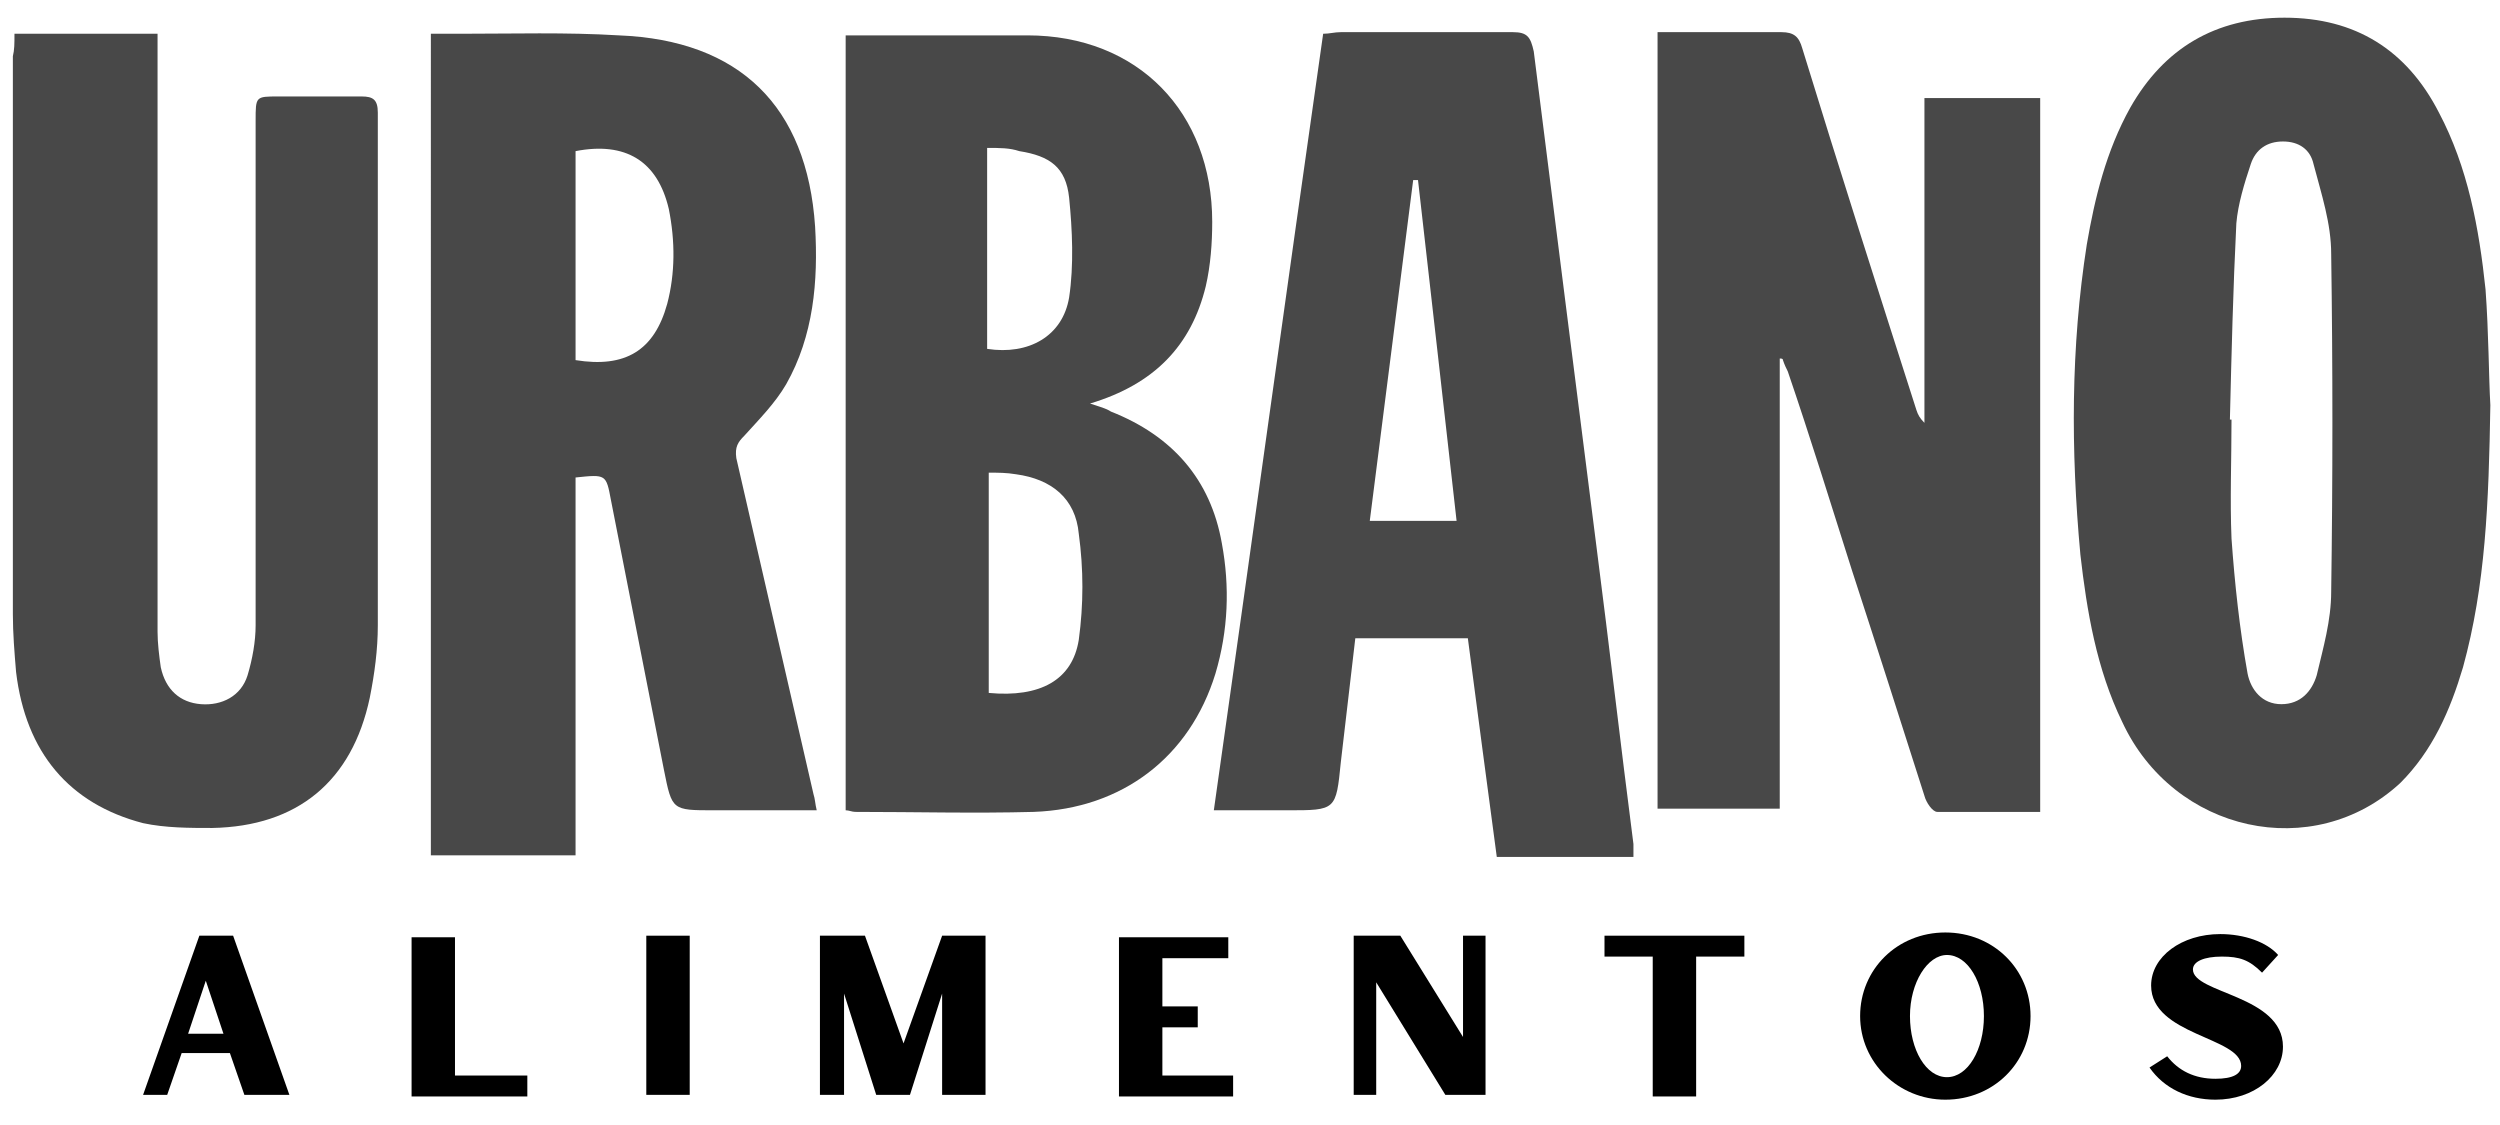
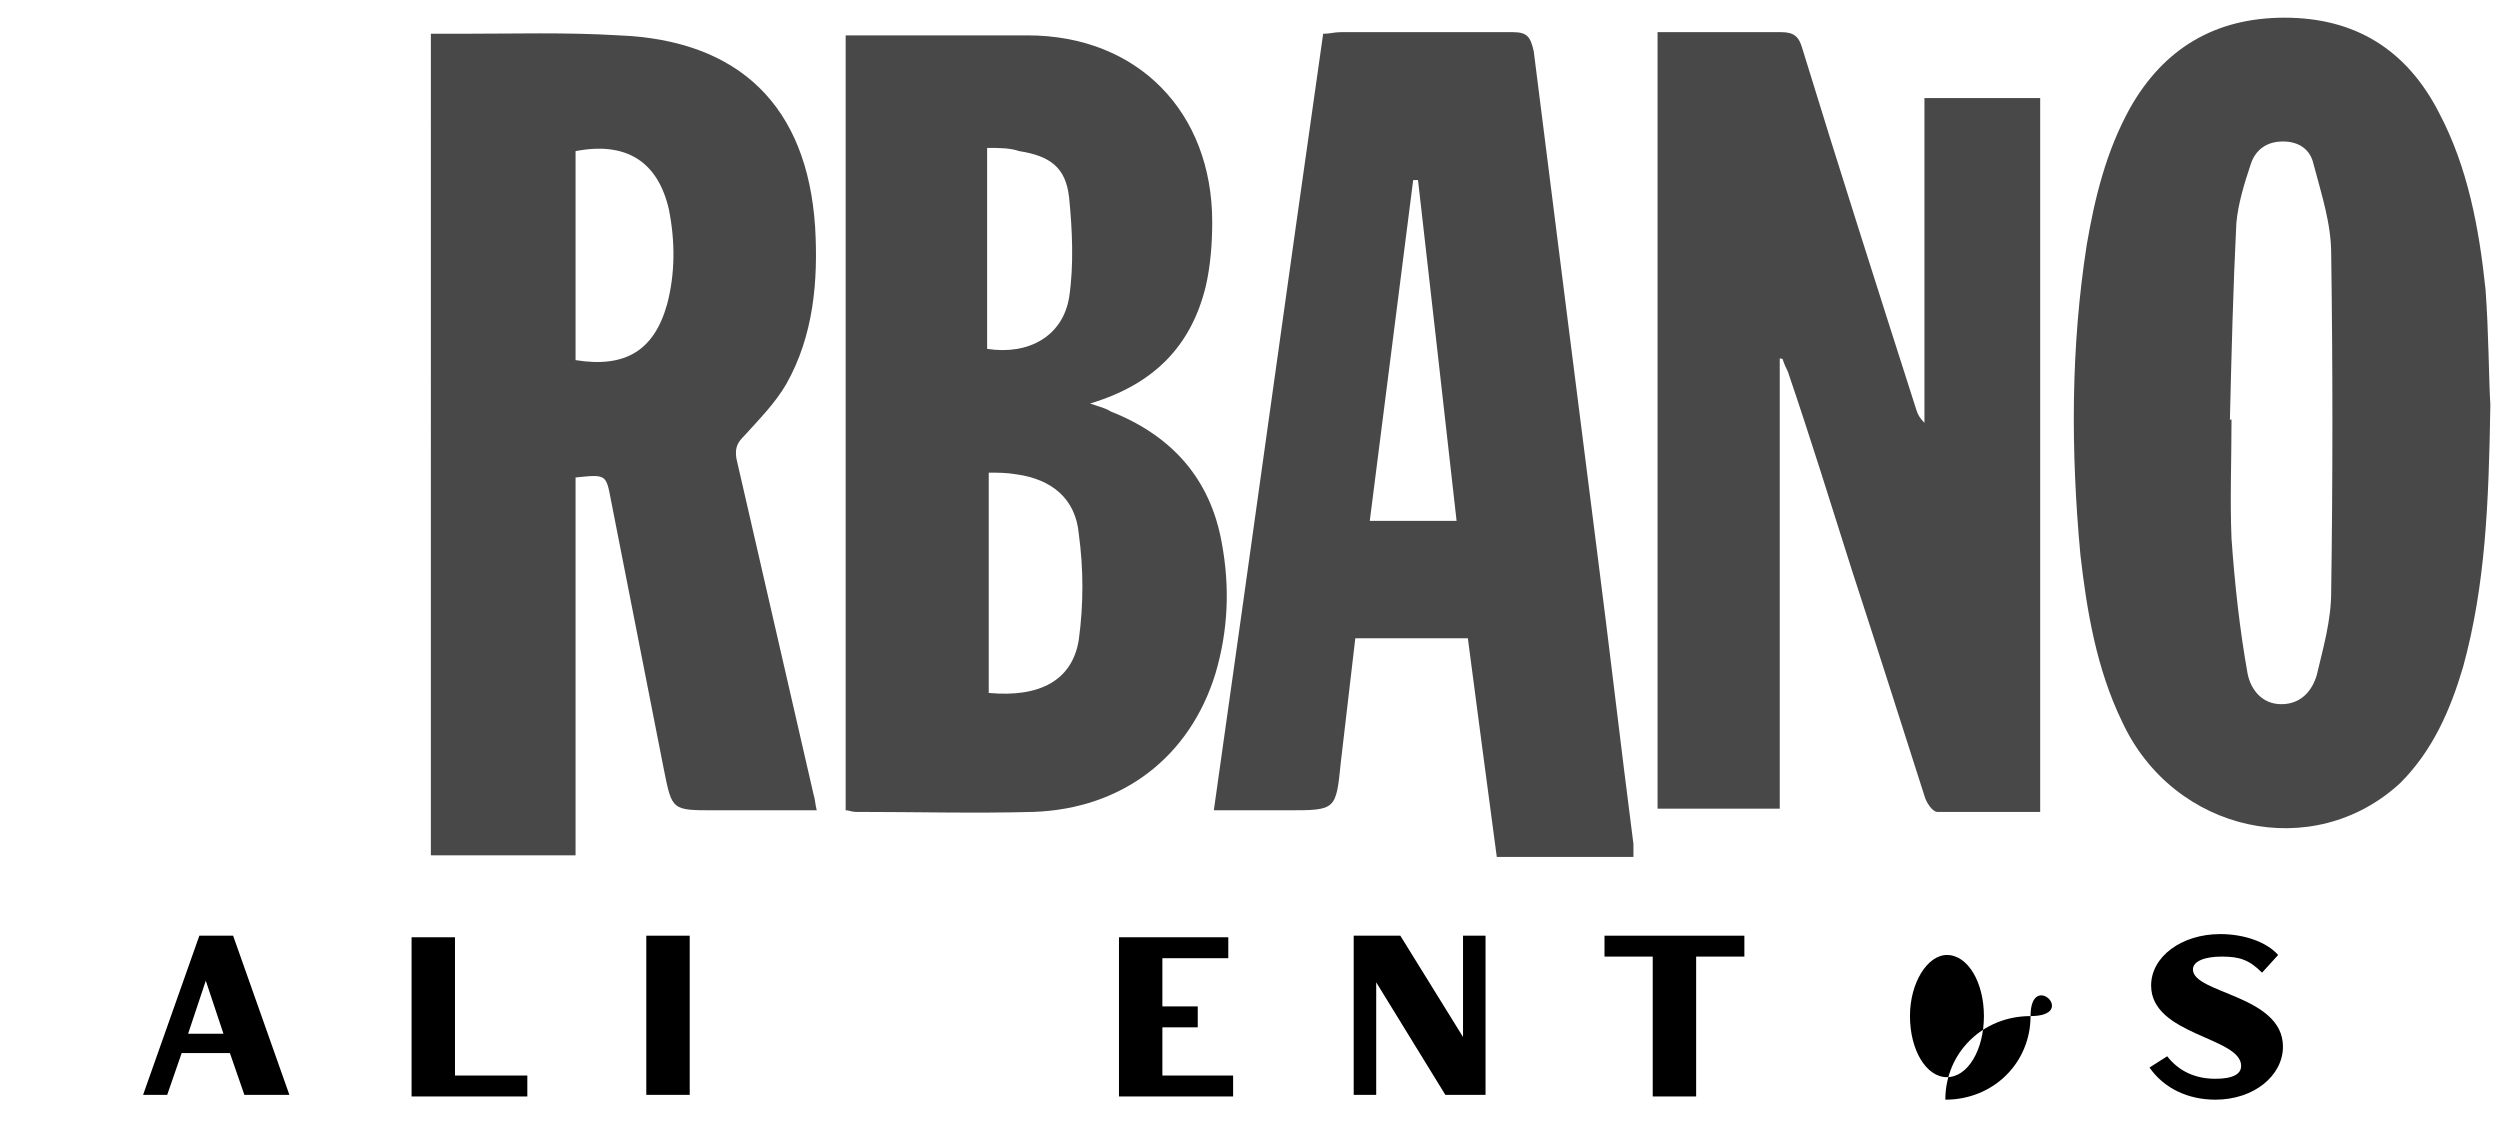
<svg xmlns="http://www.w3.org/2000/svg" version="1.1" id="Camada_1" x="0px" y="0px" viewBox="0 0 155.5 70" style="enable-background:new 0 0 155.5 70;" xml:space="preserve">
  <style type="text/css">
	.st0{fill:#484848;}
</style>
  <g>
    <g>
      <path class="st0" d="M26.8,2.1c0.6,0,1.2,0,1.8,0c3.3,0,6.6-0.1,9.9,0.1c7.5,0.3,11.7,4.4,12.2,11.9c0.2,3.4-0.1,6.8-1.8,9.8    c-0.7,1.2-1.7,2.2-2.6,3.2c-0.4,0.4-0.6,0.7-0.5,1.4c1.6,7,3.2,13.9,4.8,20.9c0.1,0.3,0.1,0.6,0.2,1c-2.2,0-4.3,0-6.4,0    c-2.6,0-2.6,0-3.1-2.5c-1.1-5.6-2.2-11.2-3.3-16.8c-0.3-1.6-0.3-1.6-2.2-1.4c0,7.8,0,15.6,0,23.5c-3,0-6,0-9,0    C26.8,36.2,26.8,19.2,26.8,2.1z M35.8,22.4c3.1,0.5,4.9-0.6,5.7-3.5c0.5-1.9,0.5-3.9,0.1-5.9c-0.7-3-2.7-4.2-5.8-3.6    C35.8,13.6,35.8,18,35.8,22.4z" />
      <path class="st0" d="M154.9,25.2c-0.1,6.1-0.3,11.2-1.7,16.3c-0.8,2.7-1.9,5.2-3.9,7.2c-5.4,5-14.1,3.1-17.3-3.8    c-1.6-3.3-2.2-6.9-2.6-10.4c-0.6-6.5-0.6-12.9,0.4-19.3c0.5-2.9,1.2-5.8,2.7-8.5c2.1-3.7,5.3-5.6,9.6-5.6c4.4,0,7.6,2,9.6,5.9    c1.8,3.4,2.5,7.2,2.9,11C154.8,20.7,154.8,23.5,154.9,25.2z M138.7,26.1c0,0,0.1,0,0.1,0c0,2.5-0.1,5,0,7.4c0.2,2.8,0.5,5.6,1,8.4    c0.2,1,0.9,1.9,2.1,1.9c1.2,0,1.9-0.8,2.2-1.8c0.4-1.7,0.9-3.4,0.9-5.2c0.1-7,0.1-14,0-21c0-1.9-0.6-3.7-1.1-5.6    c-0.2-0.9-0.9-1.4-1.9-1.4c-1,0-1.7,0.5-2,1.4c-0.4,1.2-0.8,2.5-0.9,3.7C138.9,17.9,138.8,22,138.7,26.1z" />
      <path class="st0" d="M67.8,25.1c0.6,0.2,1,0.3,1.3,0.5c3.8,1.5,6.2,4.2,6.9,8.2c0.5,2.7,0.4,5.4-0.4,8.1    c-1.6,5.2-5.8,8.4-11.3,8.6c-3.7,0.1-7.4,0-11.1,0c-0.2,0-0.4-0.1-0.6-0.1c0-16.1,0-32.1,0-48.2c0.4,0,0.7,0,1.1,0    c3.4,0,6.8,0,10.2,0c6.9,0,11.5,4.8,11.5,11.6c0,1.3-0.1,2.7-0.4,4C74.1,21.5,71.8,23.9,67.8,25.1z M61.5,29.4c0,4.6,0,9.2,0,13.7    c3.2,0.3,5.2-0.8,5.6-3.3c0.3-2.2,0.3-4.4,0-6.6c-0.2-2.2-1.7-3.4-3.9-3.7C62.6,29.4,62.1,29.4,61.5,29.4z M61.4,9.2    c0,4.3,0,8.4,0,12.5c2.6,0.4,4.7-0.8,5.1-3.2c0.3-2,0.2-4.2,0-6.2c-0.2-1.9-1.2-2.6-3.1-2.9C62.8,9.2,62.2,9.2,61.4,9.2z" />
      <path class="st0" d="M110.7,22.3c0,9.3,0,18.6,0,28c-2.6,0-5.1,0-7.6,0c0-16.1,0-32.1,0-48.3c1.2,0,2.3,0,3.5,0c1.4,0,2.8,0,4.2,0    c0.8,0,1.1,0.3,1.3,1c2.3,7.5,4.7,15,7.1,22.5c0.1,0.3,0.2,0.5,0.5,0.8c0-6.7,0-13.4,0-20.2c2.5,0,4.8,0,7.2,0    c0,14.8,0,29.5,0,44.4c-2.2,0-4.3,0-6.4,0c-0.3,0-0.7-0.6-0.8-1c-1.5-4.7-3-9.4-4.5-14c-1.3-4.1-2.6-8.3-4-12.4    c-0.1-0.2-0.2-0.4-0.3-0.7C110.9,22.3,110.8,22.3,110.7,22.3z" />
      <path class="st0" d="M101.6,53.3c-2.8,0-5.6,0-8.5,0c-0.6-4.5-1.2-9-1.8-13.6c-2.3,0-4.6,0-7,0c-0.3,2.6-0.6,5.1-0.9,7.7    c-0.3,3-0.3,3-3.3,3c-1.5,0-2.9,0-4.6,0c2.3-16.2,4.5-32.2,6.8-48.3c0.4,0,0.7-0.1,1.1-0.1c3.6,0,7.1,0,10.7,0    c0.9,0,1.1,0.3,1.3,1.2C96.7,13.5,98,23.8,99.3,34c0.8,6.2,1.5,12.3,2.3,18.5C101.6,52.8,101.6,53,101.6,53.3z M90.6,32.4    c-0.8-7.1-1.6-14.2-2.4-21.2c-0.1,0-0.2,0-0.3,0c-0.9,7.1-1.8,14.1-2.7,21.2C87.1,32.4,88.7,32.4,90.6,32.4z" />
-       <path class="st0" d="M0.9,2.1c3,0,5.9,0,8.9,0c0,0.5,0,1,0,1.4c0,11.9,0,23.8,0,35.8c0,0.7,0.1,1.5,0.2,2.2    c0.3,1.4,1.2,2.2,2.5,2.3c1.3,0.1,2.5-0.5,2.9-1.8c0.3-1,0.5-2.1,0.5-3.1c0-10.5,0-21,0-31.4c0-1.5,0-1.5,1.4-1.5    c1.7,0,3.4,0,5.2,0c0.7,0,1,0.2,1,1c0,10.6,0,21.3,0,31.9c0,1.5-0.2,3-0.5,4.5c-1.1,5.2-4.5,8-9.8,8.1c-1.4,0-2.9,0-4.3-0.3    C4.3,50,1.6,46.8,1,41.8c-0.1-1.2-0.2-2.4-0.2-3.6c0-11.5,0-23.1,0-34.7C0.9,3.1,0.9,2.7,0.9,2.1z" />
    </g>
    <g>
      <path d="M12.4,58.2h2.1l3.5,9.9h-2.8l-0.9-2.6h-3l-0.9,2.6H8.9L12.4,58.2z M11.7,64.3h2.2L12.8,61L11.7,64.3z" />
      <path d="M28.3,66.9h4.5v1.3h-7.2v-9.9h2.7V66.9z" />
      <path d="M40.2,68.1v-9.9h2.7v9.9H40.2z" />
-       <path d="M58.6,58.2h2.7v9.9h-2.7v-6.3l-2,6.3h-2.1l-2-6.3v6.3H51v-9.9h2.8l2.4,6.7L58.6,58.2z" />
      <path d="M72.3,66.9h4.4v1.3h-7.1v-9.9h6.8v1.3h-4.1v3h2.2v1.3h-2.2V66.9z" />
      <path d="M91,64.5v-6.3h1.4v9.9h-2.5l-4.3-7v7h-1.4v-9.9h2.9L91,64.5z" />
      <path d="M99.8,58.2h8.7v1.3h-3v8.7h-2.7v-8.7h-3L99.8,58.2L99.8,58.2z" />
-       <path d="M126.3,63.2c0,2.9-2.3,5.2-5.3,5.2c-2.9,0-5.3-2.3-5.3-5.2c0-2.9,2.3-5.2,5.3-5.2S126.3,60.3,126.3,63.2z M123.4,63.2    c0-2.1-1-3.8-2.3-3.8c-1.2,0-2.3,1.7-2.3,3.8c0,2.1,1,3.8,2.3,3.8S123.4,65.3,123.4,63.2z" />
+       <path d="M126.3,63.2c0,2.9-2.3,5.2-5.3,5.2c0-2.9,2.3-5.2,5.3-5.2S126.3,60.3,126.3,63.2z M123.4,63.2    c0-2.1-1-3.8-2.3-3.8c-1.2,0-2.3,1.7-2.3,3.8c0,2.1,1,3.8,2.3,3.8S123.4,65.3,123.4,63.2z" />
      <path d="M142,65.1c0,1.8-1.8,3.3-4.2,3.3c-1.7,0-3.2-0.7-4.1-2l1.1-0.7c0.7,0.9,1.7,1.4,3,1.4c1.1,0,1.6-0.3,1.6-0.8    c0-1.8-5.6-1.9-5.6-5c0-1.8,1.9-3.2,4.3-3.2c1.5,0,2.9,0.5,3.6,1.3l-1,1.1c-0.8-0.8-1.4-1-2.5-1c-1.1,0-1.8,0.3-1.8,0.8    C136.4,61.8,142,61.9,142,65.1z" />
    </g>
  </g>
</svg>